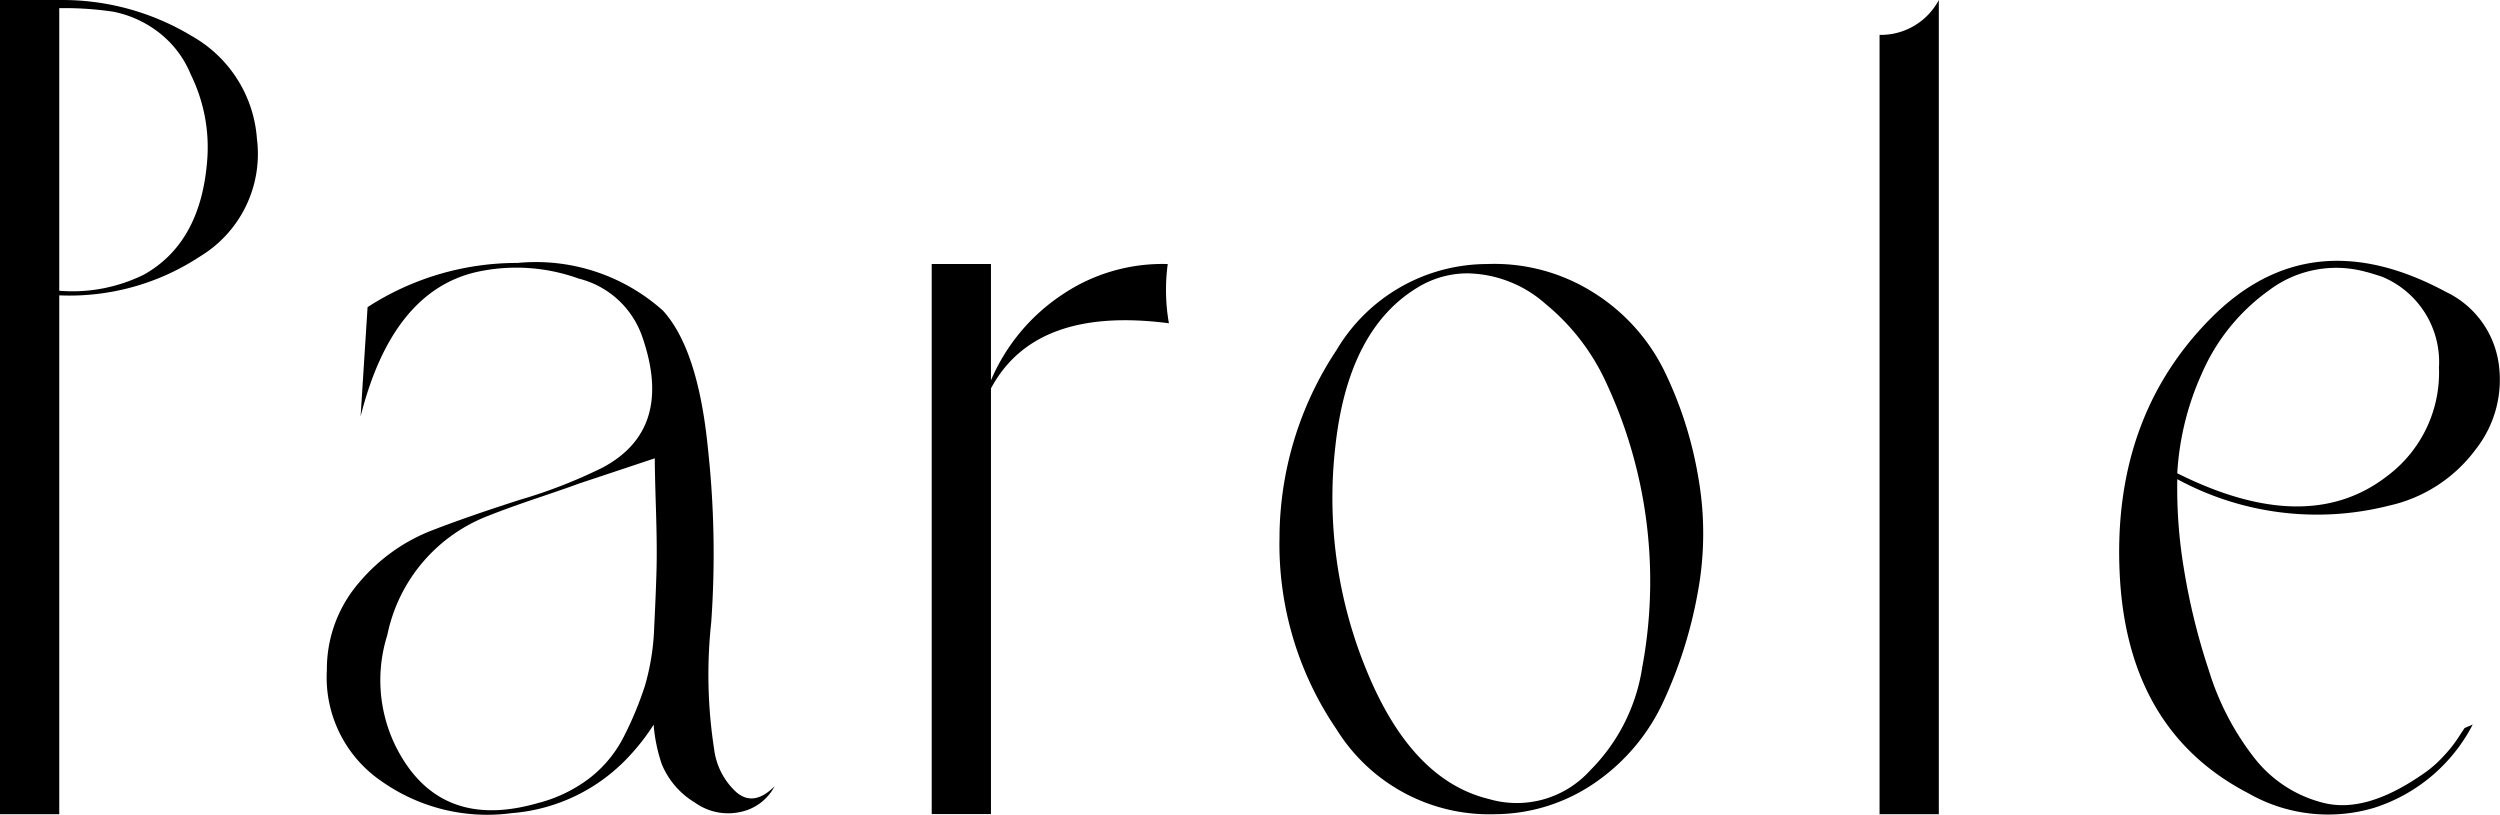
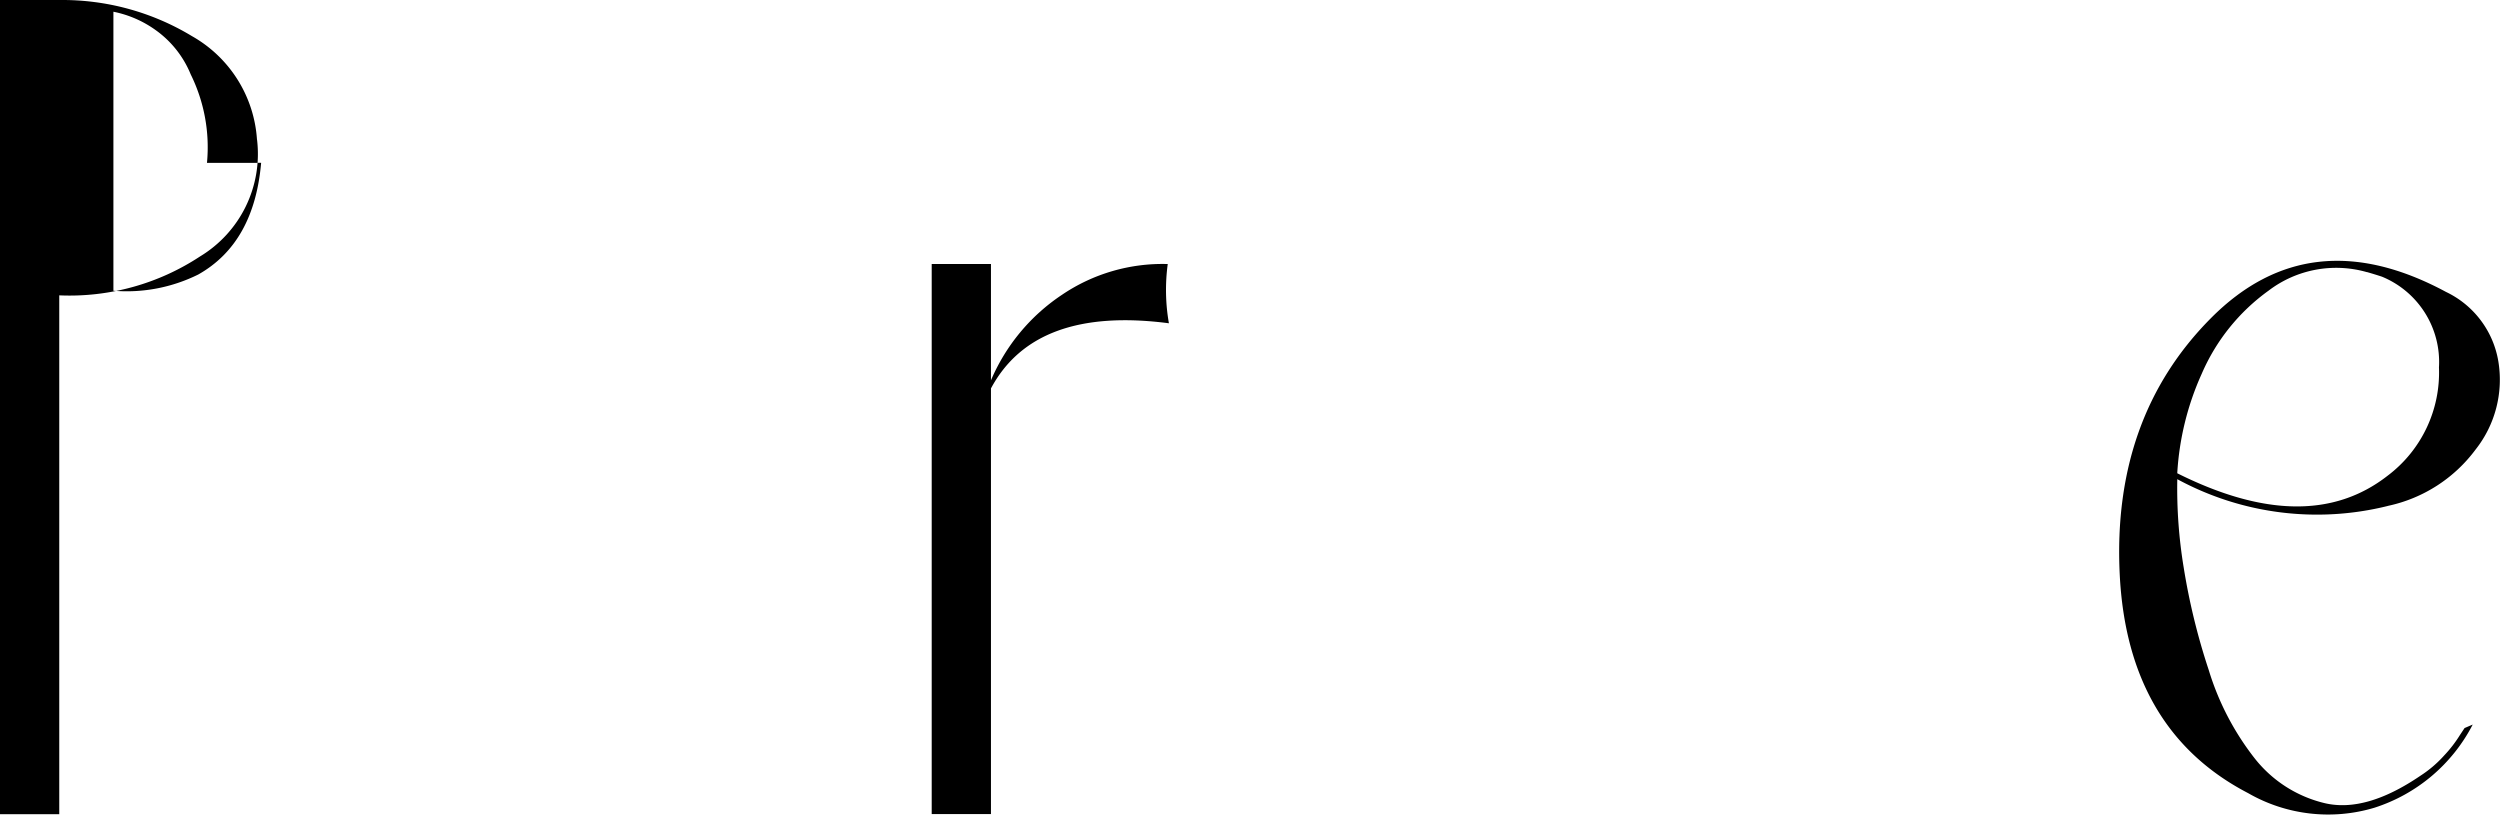
<svg xmlns="http://www.w3.org/2000/svg" width="135" height="43.995" viewBox="0 0 135 43.995">
  <g id="Group_3919" data-name="Group 3919" transform="translate(0 0.002)">
    <g id="Group_6" data-name="Group 6" transform="translate(0 -0.002)">
-       <path id="Path_23" data-name="Path 23" d="M13.88,7.536A6.469,6.469,0,0,1,10.8,13.848a12.8,12.8,0,0,1-7.6,2.1V43.964H0V0H3.2a13.519,13.519,0,0,1,7.16,1.947,6.934,6.934,0,0,1,3.517,5.59m-2.7,1.256A8.89,8.89,0,0,0,10.3,4.019,5.479,5.479,0,0,0,8.416,1.632a5.886,5.886,0,0,0-2.292-1A18.031,18.031,0,0,0,3.2.439V15.7a8.708,8.708,0,0,0,4.585-.879q3.015-1.7,3.392-6.029" transform="translate(0 0.001)" />
-       <path id="Path_24" data-name="Path 24" d="M680.338,556.219a3.768,3.768,0,0,0,1.193,2.324q.942.817,2.073-.314a2.692,2.692,0,0,1-1.821,1.382,3.066,3.066,0,0,1-2.481-.5,4.351,4.351,0,0,1-1.79-2.073,8.652,8.652,0,0,1-.44-2.135,11.454,11.454,0,0,1-1.319,1.7,9.655,9.655,0,0,1-6.344,3.077,9.891,9.891,0,0,1-7-1.7,6.786,6.786,0,0,1-2.983-6.029,7.145,7.145,0,0,1,1.758-4.742,9.766,9.766,0,0,1,3.674-2.7q1.979-.784,5.025-1.759a27.444,27.444,0,0,0,4.428-1.727q3.894-2.073,2.135-7.1a4.876,4.876,0,0,0-3.423-3.109,9.92,9.92,0,0,0-5.558-.345q-4.522,1.069-6.218,7.788l.377-5.9a14.841,14.841,0,0,1,8.1-2.387,10.289,10.289,0,0,1,7.851,2.575q1.884,2.073,2.418,7.348a52.5,52.5,0,0,1,.188,9.484,26.265,26.265,0,0,0,.157,6.846m-9.421,2.889a7.766,7.766,0,0,0,2.732-1.35,6.642,6.642,0,0,0,1.853-2.293,18.539,18.539,0,0,0,1.1-2.669,12.754,12.754,0,0,0,.5-3.172q.094-1.884.126-3.109t-.031-3.235q-.063-2.009-.063-2.764L672.99,541.9q-.315.127-2.073.722t-2.7.974a8.775,8.775,0,0,0-5.527,6.469,8.074,8.074,0,0,0,1.193,7.223q2.386,3.2,7.034,1.821" transform="translate(-641.775 -515.771)" />
+       <path id="Path_23" data-name="Path 23" d="M13.88,7.536A6.469,6.469,0,0,1,10.8,13.848a12.8,12.8,0,0,1-7.6,2.1V43.964H0V0H3.2a13.519,13.519,0,0,1,7.16,1.947,6.934,6.934,0,0,1,3.517,5.59m-2.7,1.256A8.89,8.89,0,0,0,10.3,4.019,5.479,5.479,0,0,0,8.416,1.632a5.886,5.886,0,0,0-2.292-1V15.7a8.708,8.708,0,0,0,4.585-.879q3.015-1.7,3.392-6.029" transform="translate(0 0.001)" />
      <path id="Path_25" data-name="Path 25" d="M1892.615,532.671a10.461,10.461,0,0,0,.063,3.2q-7.223-.942-9.609,3.517v22.987h-3.2V532.671h3.2v6.281a10.462,10.462,0,0,1,3.831-4.616,9.681,9.681,0,0,1,5.715-1.664" transform="translate(-1829.557 -518.414)" />
-       <path id="Path_26" data-name="Path 26" d="M2592.777,532.665a10.029,10.029,0,0,1,5.716,1.539,10.412,10.412,0,0,1,3.8,4.177,21.051,21.051,0,0,1,1.853,5.747,17.472,17.472,0,0,1-.031,6.344,24.173,24.173,0,0,1-1.853,5.841,10.787,10.787,0,0,1-3.643,4.334,9.576,9.576,0,0,1-5.4,1.727,9.707,9.707,0,0,1-8.6-4.585,17.729,17.729,0,0,1-3.078-10.363,18.411,18.411,0,0,1,3.078-10.112,9.472,9.472,0,0,1,8.164-4.648m8.354,21.731a25.349,25.349,0,0,0-2.073-15.576,11.879,11.879,0,0,0-3.141-3.988,6.525,6.525,0,0,0-4.208-1.664,5.157,5.157,0,0,0-2.7.754q-3.768,2.261-4.459,8.6a24.429,24.429,0,0,0,1.727,12.185q2.417,5.841,6.563,6.846a5.329,5.329,0,0,0,5.464-1.539,9.982,9.982,0,0,0,2.826-5.621" transform="translate(-2512.448 -518.408)" />
-       <path id="Path_27" data-name="Path 27" d="M3792.6,1.883A3.547,3.547,0,0,0,3795.8,0V43.964h-3.2Z" transform="translate(-3691.104 0.001)" />
      <path id="Path_28" data-name="Path 28" d="M4290.629,539.583a15.823,15.823,0,0,1-11.368-1.445,26.26,26.26,0,0,0,.346,4.773,35.2,35.2,0,0,0,1.35,5.527,14.643,14.643,0,0,0,2.481,4.773,6.82,6.82,0,0,0,3.769,2.418q2.227.534,5.181-1.476a6.315,6.315,0,0,0,1.288-1.1,6.866,6.866,0,0,0,.848-1.1l.25-.377.44-.188a9.1,9.1,0,0,1-5.308,4.491,8.667,8.667,0,0,1-6.815-.785q-6.532-3.391-6.94-11.839t4.931-13.817q5.337-5.37,12.687-1.413a5.077,5.077,0,0,1,2.826,3.737,6.081,6.081,0,0,1-1.225,4.773,7.964,7.964,0,0,1-4.742,3.046m-1.131-12.624a6.027,6.027,0,0,0-5.307,1,10.8,10.8,0,0,0-3.611,4.491,15.162,15.162,0,0,0-1.32,5.37q7.033,3.518,11.368.126a6.972,6.972,0,0,0,2.764-5.841,4.98,4.98,0,0,0-3.078-4.9c-.251-.083-.524-.167-.817-.251" transform="translate(-4161.687 -512.262)" />
    </g>
  </g>
</svg>